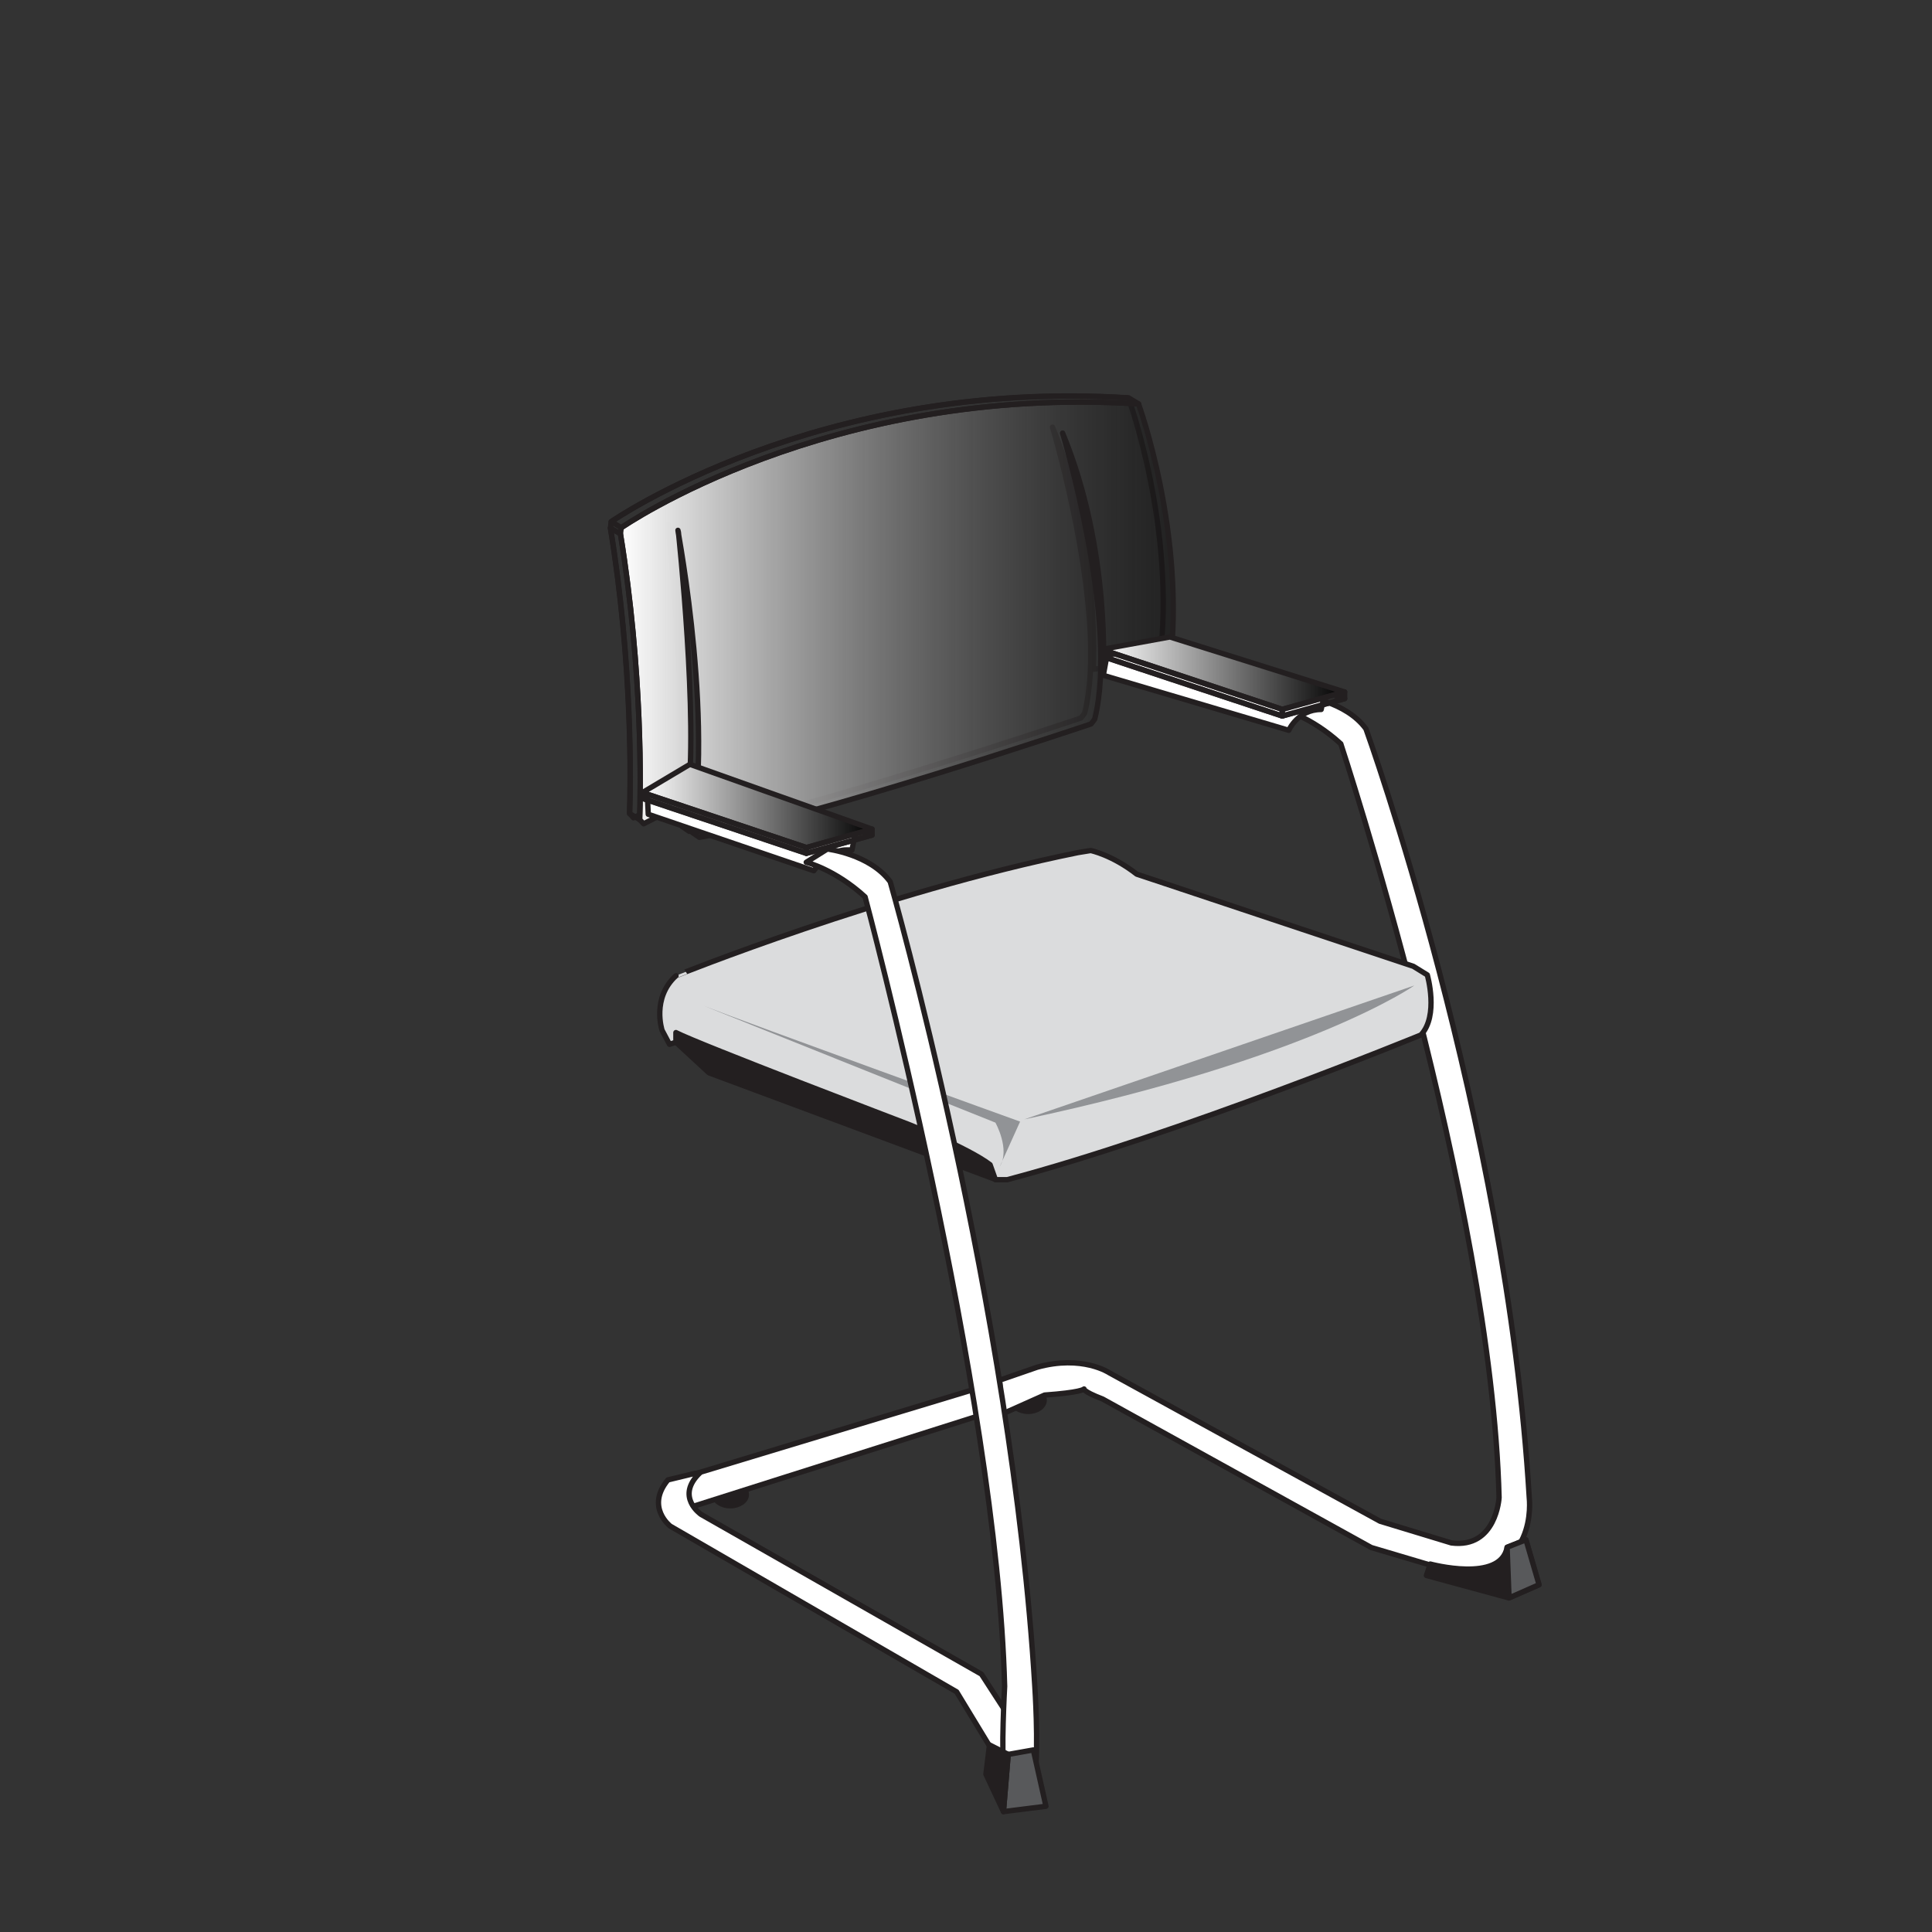
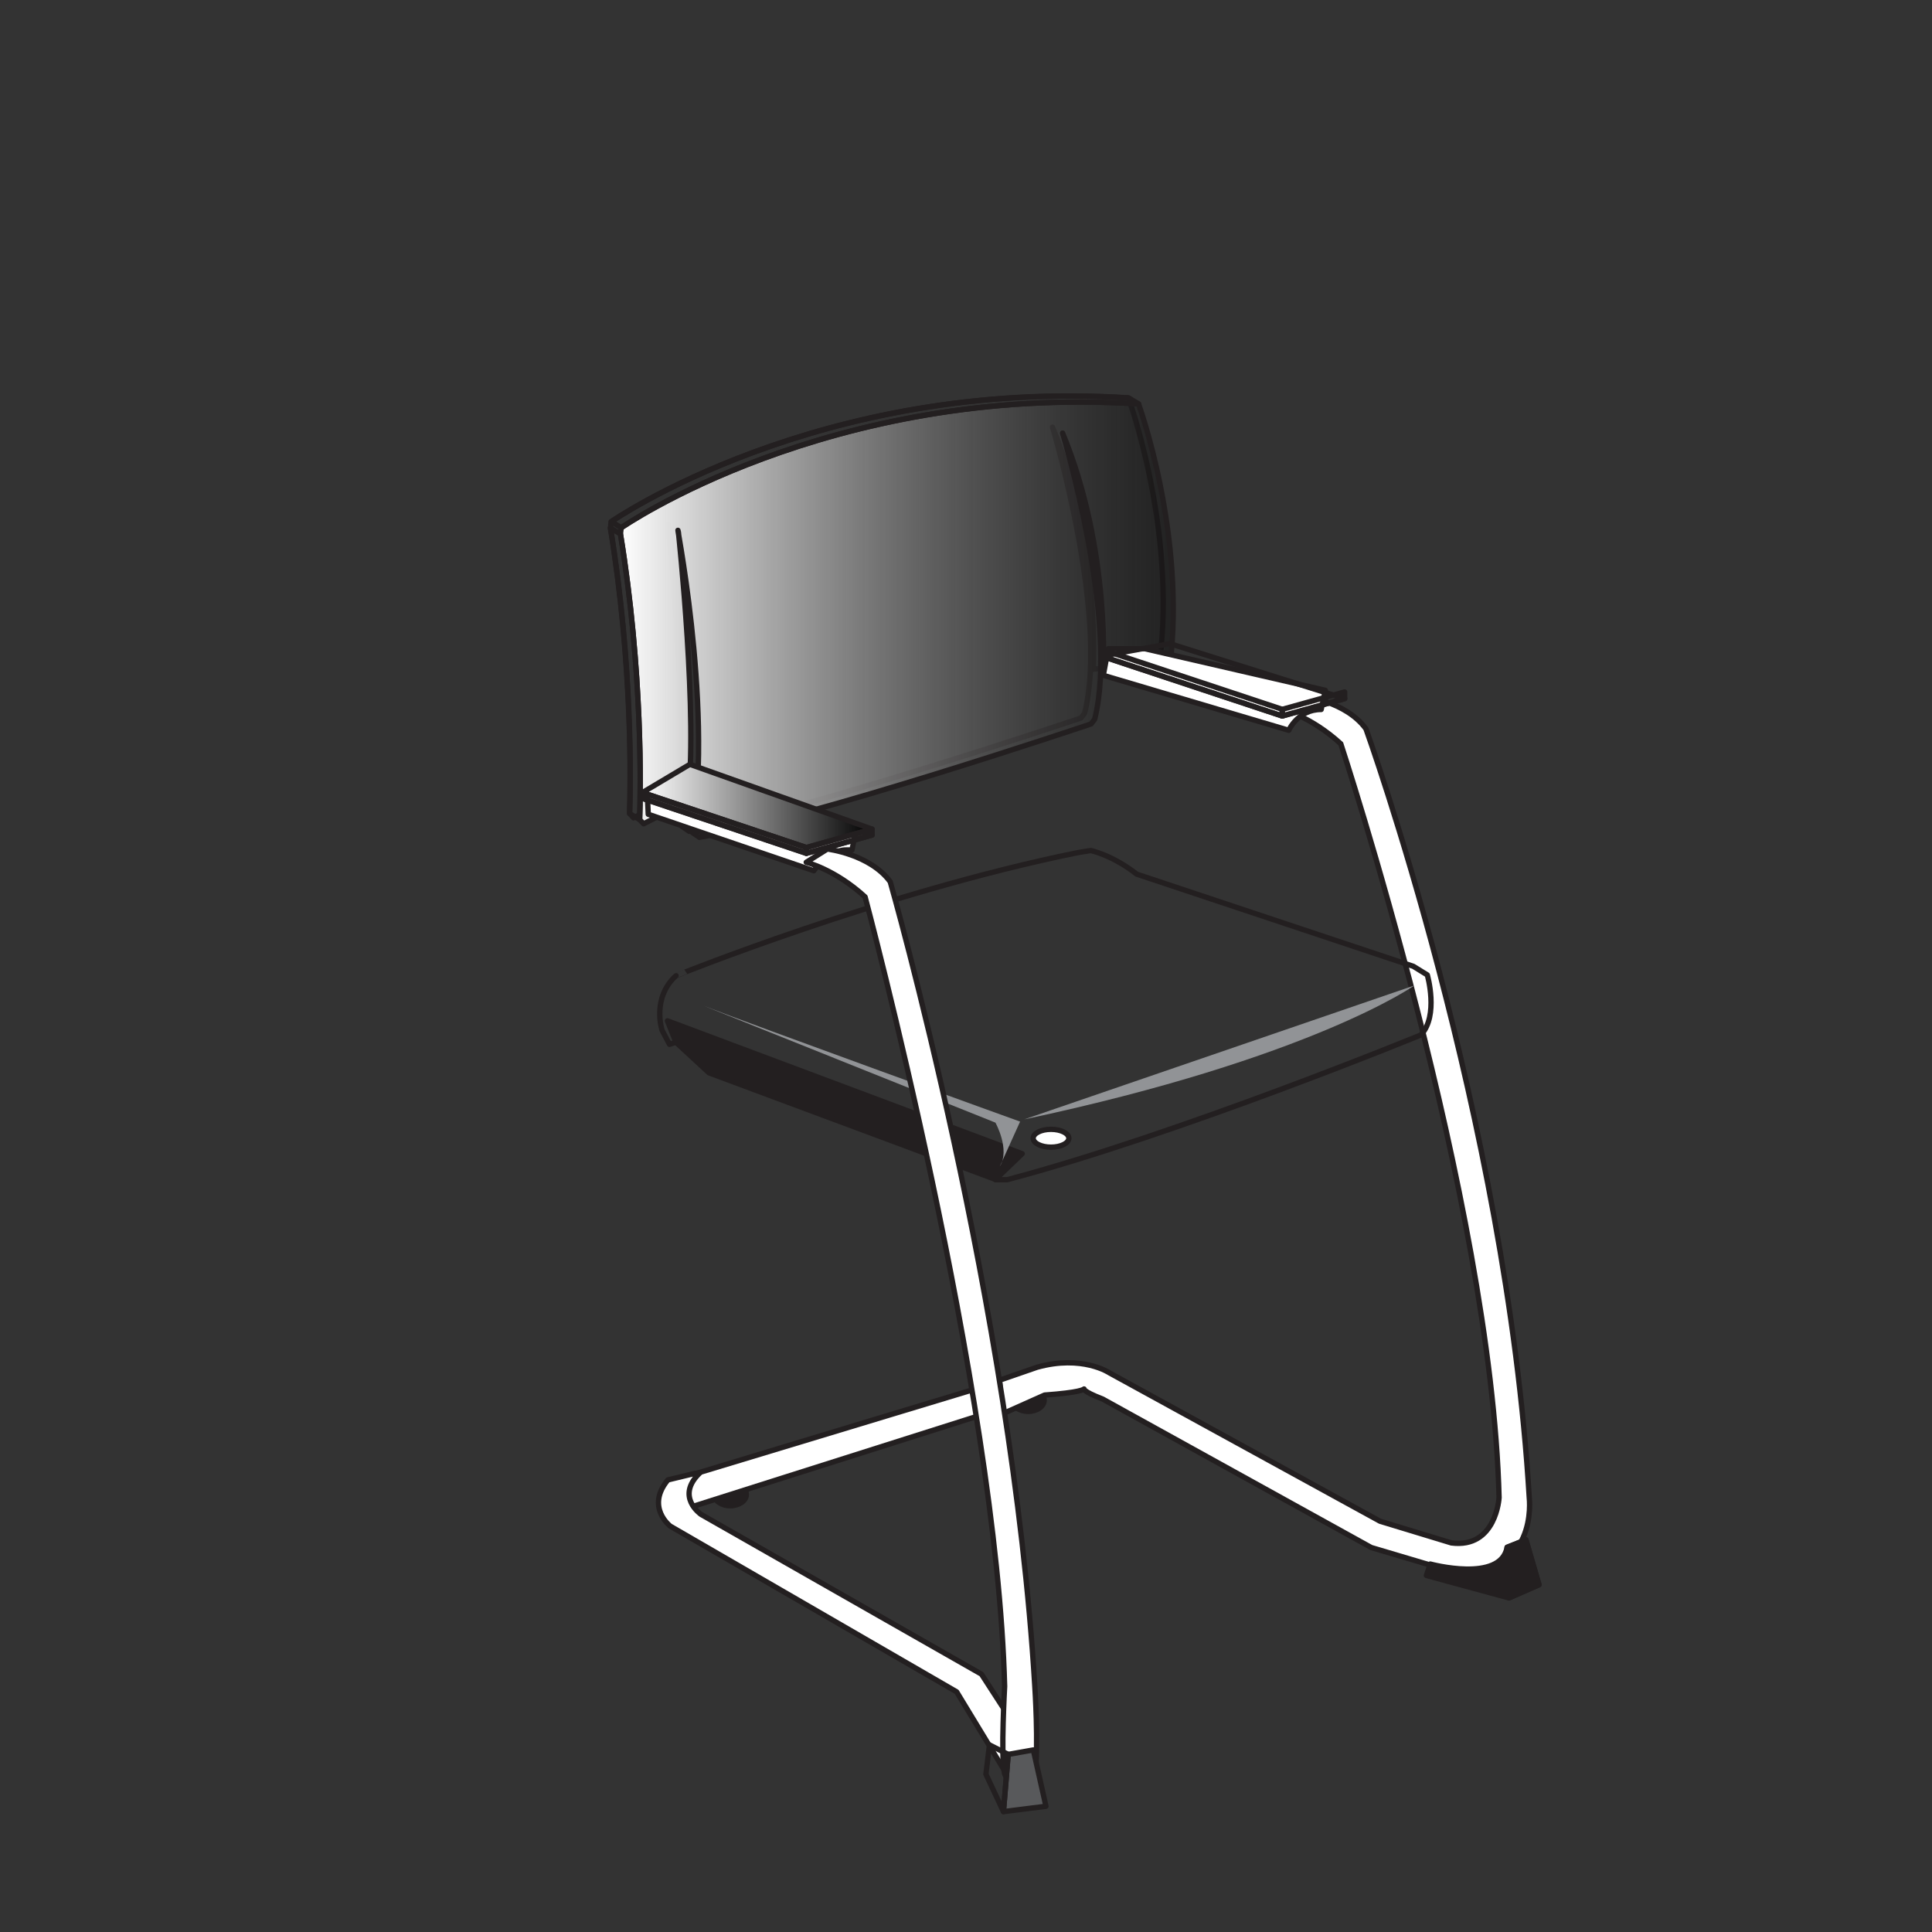
<svg xmlns="http://www.w3.org/2000/svg" version="1.1" id="_x31_04609" x="0px" y="0px" viewBox="0 0 130 130" style="enable-background:new 0 0 130 130;" xml:space="preserve">
  <rect x="0" y="0" width="130" height="130" fill="#333333" stroke="none" />
  <path style="fill:#231F20;" d="M70.26,94.22c0-0.41-0.48-0.75-1.08-0.75c-0.6,0-1.08,0.33-1.08,0.75c0,0.41,0.48,0.75,1.08,0.75  C69.78,94.97,70.26,94.63,70.26,94.22" />
  <path style="fill:none;stroke:#231F20;stroke-width:0.359;stroke-linecap:round;stroke-linejoin:round;" d="M70.26,94.22c0-0.41-0.48-0.75-1.08-0.75c-0.6,0-1.08,0.33-1.08,0.75c0,0.41,0.48,0.75,1.08,0.75  C69.78,94.97,70.26,94.63,70.26,94.22z" />
  <path style="fill:#FFFFFF;" d="M67.6,95.07l2.69-1.2c4.76-0.34,1.01-0.84,3.91,0.27l18.07,9.99l5.22,1.55c6.09,0.66,5.41-4.9,5.41-4.9  c-1.52-25.53-10.99-51.74-10.99-51.74c-1.35-1.86-4.23-2.2-4.23-2.2l-1.42,0.88c0,0,1.93,0.47,3.96,2.33  c0,0,10.15,30.77,10.65,50.72c0,0-0.19,3.44-3.21,3.05l-4.8-1.46l-18.22-9.99c0,0-1.82-1.22-4.86-0.37l-2.34,0.81" />
  <path style="fill:none;stroke:#231F20;stroke-width:0.359;stroke-linecap:round;stroke-linejoin:round;" d="M67.6,95.07l2.69-1.2c4.76-0.34,1.01-0.84,3.91,0.27l18.07,9.99l5.22,1.55c6.09,0.66,5.41-4.9,5.41-4.9  c-1.52-25.53-10.99-51.74-10.99-51.74c-1.35-1.86-4.23-2.2-4.23-2.2l-1.42,0.88c0,0,1.93,0.47,3.96,2.33  c0,0,10.15,30.77,10.65,50.72c0,0-0.19,3.44-3.21,3.05l-4.8-1.46l-18.22-9.99c0,0-1.82-1.22-4.86-0.37l-2.34,0.81" />
  <path style="fill:#231F20;" d="M96.24,105.24c0,0,4.72,1.28,5.17-1.12l1.26-0.51l0.88,3.03l-2.02,0.88l-5.55-1.51" />
  <path style="fill:none;stroke:#231F20;stroke-width:0.359;stroke-linecap:round;stroke-linejoin:round;" d="M96.24,105.24c0,0,4.72,1.28,5.17-1.12l1.26-0.51l0.88,3.03l-2.02,0.88l-5.55-1.51L96.24,105.24z" />
-   <polyline style="fill:#58595B;" points="101.41,104.11 102.68,103.61 103.56,106.63 101.54,107.52 " />
  <polygon style="fill:none;stroke:#231F20;stroke-width:0.359;stroke-linecap:round;stroke-linejoin:round;" points="101.41,104.11 102.68,103.61 103.56,106.63 101.54,107.52 " />
  <path style="fill:#231F20;" d="M50.22,100.57c0-0.41-0.48-0.74-1.08-0.74c-0.6,0-1.08,0.33-1.08,0.74c0,0.41,0.48,0.75,1.08,0.75  C49.73,101.32,50.22,100.98,50.22,100.57" />
  <path style="fill:none;stroke:#231F20;stroke-width:0.359;stroke-linecap:round;stroke-linejoin:round;" d="M50.22,100.57c0-0.41-0.48-0.74-1.08-0.74c-0.6,0-1.08,0.33-1.08,0.74c0,0.41,0.48,0.75,1.08,0.75  C49.73,101.32,50.22,100.98,50.22,100.57z" />
  <polyline style="fill:#FFFFFF;" points="46.21,99.34 65.44,93.52 65.84,95.27 45.97,101.57 " />
  <polygon style="fill:none;stroke:#231F20;stroke-width:0.359;stroke-linecap:round;stroke-linejoin:round;" points="46.21,99.34 65.44,93.52 65.84,95.27 45.97,101.57 " />
  <path style="fill:#FFFFFF;" d="M46.76,99.14l-1.82,0.44c-1.51,1.83,0.16,3.11,0.16,3.11l19.27,11.15l3.45,5.68l1.43-1.91l-3.21-4.96  l-18.87-10.75c0,0-1.75-1.19-0.08-2.79" />
  <path style="fill:none;stroke:#231F20;stroke-width:0.359;stroke-linecap:round;stroke-linejoin:round;" d="M46.76,99.14l-1.82,0.44c-1.51,1.83,0.16,3.11,0.16,3.11l19.27,11.15l3.45,5.68l1.43-1.91l-3.21-4.96  l-18.87-10.75c0,0-1.75-1.19-0.08-2.79L46.76,99.14z" />
  <path style="fill:none;" d="M41.13,35.11l-0.04,0.42c1.51,9.27,1.35,17.29,1.29,19.22l0.27,0.29l2.94-1.49c0.72-5-0.42-16.45-0.58-17.96  c0.33,1.91,2.14,12.51,0.92,20.03l0.47,0.32c7.23-1.18,26.36-7.63,26.36-7.63l0.24-0.32c1.65-6.6-2.16-19.25-2.16-19.25  c3.27,7.87,2.73,16.29,2.73,16.29l4.48-0.5c1.12-8.96-2.1-17.75-2.1-17.75c-1.35-0.09-2.67-0.13-3.96-0.13  C53.3,26.65,41.13,35.11,41.13,35.11" />
  <path style="fill:none;stroke:#231F20;stroke-width:0.359;stroke-linecap:round;stroke-linejoin:round;" d="M42.37,54.74c0.07-1.92,0.22-9.94-1.29-19.21l0.04-0.42c0,0,13.91-9.67,34.81-8.33c0,0,3.23,8.79,2.1,17.75  l-4.48,0.5c0,0,0.54-8.42-2.73-16.29c0,0,3.81,12.65,2.16,19.25l-0.24,0.32c0,0-19.13,6.45-26.36,7.63l-0.47-0.32  c1.43-8.8-1.3-21.81-0.94-20.2c0,0,1.37,12.76,0.6,18.12l-2.94,1.49L42.37,54.74z" />
  <path style="fill:none;" d="M41.8,35.51l-0.04,0.42c1.51,9.27,1.35,17.29,1.29,19.22l0.27,0.29l2.94-1.49  c0.72-5.01-0.43-16.48-0.58-17.96c0.33,1.9,2.15,12.51,0.93,20.04l0.47,0.32c7.23-1.18,26.36-7.63,26.36-7.63l0.24-0.31  c1.65-6.6-2.16-19.25-2.16-19.25c3.27,7.87,2.73,16.29,2.73,16.29l4.48-0.51c1.12-8.96-2.1-17.75-2.1-17.75  c-1.35-0.09-2.67-0.13-3.97-0.13C53.97,27.06,41.8,35.51,41.8,35.51" />
  <linearGradient id="SVGID_1_" gradientUnits="userSpaceOnUse" x1="41.758" y1="41.697" x2="78.957" y2="41.697">
    <stop offset="0" style="stop-color:#FFFFFF" />
    <stop offset="1" style="stop-color:#0A0A0A;stop-opacity:0.4" />
    <stop offset="1" style="stop-color:#000000" />
  </linearGradient>
  <path style="fill:url(#SVGID_1_);stroke:#231F20;stroke-width:0.359;stroke-linecap:round;stroke-linejoin:round;" d="M43.04,55.15c0.07-1.92,0.22-9.94-1.29-19.22l0.05-0.42c0,0,13.91-9.67,34.81-8.33c0,0,3.22,8.79,2.1,17.75  l-4.48,0.5c0,0,0.54-8.42-2.73-16.29c0,0,3.81,12.65,2.16,19.25l-0.24,0.32c0,0-19.13,6.45-26.36,7.63l-0.47-0.32  c1.43-8.8-1.3-21.81-0.94-20.2c0,0,1.37,12.76,0.6,18.12l-2.94,1.49L43.04,55.15z" />
-   <path style="fill:none;" d="M74.58,43.64l-0.34,1.79l12.49,3.7c0,0,0.62-1.4,2.18-1.4l0.28-1.29l-12.15-2.8" />
+   <path style="fill:none;" d="M74.58,43.64l-0.34,1.79l12.49,3.7c0,0,0.62-1.4,2.18-1.4l-12.15-2.8" />
  <line style="fill:none;" x1="71.5" y1="46.39" x2="81.71" y2="36.17" />
  <path style="fill:#FFFFFF;stroke:#231F20;stroke-width:0.359;stroke-linecap:round;stroke-linejoin:round;" d="M74.24,45.44l12.48,3.7c0,0,0.61-1.4,2.18-1.4l0.28-1.29l-12.15-2.8h-2.46L74.24,45.44z" />
  <polyline style="fill:none;" points="74.13,44.15 86.28,48.18 90.48,47 78.72,43.31 " />
  <line style="fill:none;" x1="71.7" y1="45.74" x2="82.3" y2="35.14" />
  <polygon style="fill:none;stroke:#231F20;stroke-width:0.359;stroke-linecap:round;stroke-linejoin:round;" points="74.13,44.15 78.72,43.31 90.48,47.01 86.28,48.18 " />
  <polyline style="fill:none;" points="74.13,43.7 86.28,47.73 90.48,46.56 78.72,42.86 " />
  <line style="fill:none;" x1="71.7" y1="45.3" x2="82.3" y2="34.69" />
  <linearGradient id="SVGID_2_" gradientUnits="userSpaceOnUse" x1="74.13" y1="45.297" x2="90.475" y2="45.297">
    <stop offset="0" style="stop-color:#FFFFFF" />
    <stop offset="1" style="stop-color:#000000" />
  </linearGradient>
-   <polygon style="fill:url(#SVGID_2_);stroke:#231F20;stroke-width:0.359;stroke-linecap:round;stroke-linejoin:round;" points="74.13,43.7 78.72,42.86 90.48,46.56 86.28,47.73 " />
  <polygon style="fill:none;stroke:#231F20;stroke-width:0.359;stroke-linecap:round;stroke-linejoin:round;" points="74.13,43.7 86.28,47.73 86.28,48.18 74.13,44.15 " />
  <polygon style="fill:none;stroke:#231F20;stroke-width:0.359;stroke-linecap:round;stroke-linejoin:round;" points="86.28,47.73 90.48,46.56 90.48,47.01 86.28,48.18 " />
  <path style="fill:none;" d="M42.37,54.74l0.68,0.41c0.07-1.92,0.22-9.94-1.29-19.22l-0.68-0.41C42.59,44.8,42.43,52.82,42.37,54.74" />
  <path style="fill:none;stroke:#231F20;stroke-width:0.359;stroke-linecap:round;stroke-linejoin:round;" d="M43.04,55.15c0.07-1.92,0.22-9.94-1.29-19.22l-0.68-0.41c1.51,9.27,1.35,17.29,1.29,19.22L43.04,55.15z" />
  <path style="fill:none;" d="M41.13,35.11l0.68,0.41c0,0,13.91-9.67,34.81-8.33l-0.68-0.41c-1.35-0.09-2.67-0.13-3.96-0.13  C53.3,26.65,41.13,35.11,41.13,35.11" />
  <path style="fill:none;stroke:#231F20;stroke-width:0.359;stroke-linecap:round;stroke-linejoin:round;" d="M76.62,27.18c-20.9-1.33-34.81,8.33-34.81,8.33l-0.68-0.41c0,0,13.91-9.67,34.81-8.33L76.62,27.18z" />
  <path style="fill:none;" d="M43.56,53.5l0.06,1.29l11.14,3.81c0,0,0.95-1.4,2.18-1.4h0.39l0.28-1.4L45.8,52.38" />
  <path style="fill:#FFFFFF;stroke:#231F20;stroke-width:0.359;stroke-linecap:round;stroke-linejoin:round;" d="M54.76,58.59c0,0,0.95-1.4,2.18-1.4h0.39l0.28-1.4L45.8,52.38l-2.24,1.12l0.06,1.29L54.76,58.59z" />
  <polygon style="fill:none;stroke:#231F20;stroke-width:0.359;stroke-linecap:round;stroke-linejoin:round;" points="58.68,56.19 46.42,51.82 43.23,53.72 54.26,57.42 " />
  <linearGradient id="SVGID_3_" gradientUnits="userSpaceOnUse" x1="43.228" y1="54.227" x2="58.678" y2="54.227">
    <stop offset="0" style="stop-color:#FFFFFF" />
    <stop offset="1" style="stop-color:#000000" />
  </linearGradient>
  <polygon style="fill:url(#SVGID_3_);stroke:#231F20;stroke-width:0.359;stroke-linecap:round;stroke-linejoin:round;" points="58.68,55.79 46.42,51.43 43.23,53.33 54.26,57.03 " />
  <polygon style="fill:none;stroke:#231F20;stroke-width:0.359;stroke-linecap:round;stroke-linejoin:round;" points="43.23,53.33 54.26,57.03 54.26,57.42 43.23,53.72 " />
  <polygon style="fill:none;stroke:#231F20;stroke-width:0.359;stroke-linecap:round;stroke-linejoin:round;" points="58.68,55.79 54.26,57.03 54.26,57.42 58.68,56.19 " />
  <path style="fill:#FFFFFF;" d="M71.92,76.59c0-0.33-0.54-0.6-1.2-0.6c-0.66,0-1.2,0.27-1.2,0.6c0,0.33,0.54,0.6,1.2,0.6  C71.38,77.19,71.92,76.92,71.92,76.59" />
  <path style="fill:none;stroke:#231F20;stroke-width:0.359;stroke-linecap:round;stroke-linejoin:round;" d="M71.92,76.59c0-0.33-0.54-0.6-1.2-0.6c-0.66,0-1.2,0.27-1.2,0.6c0,0.33,0.54,0.6,1.2,0.6  C71.38,77.19,71.92,76.92,71.92,76.59z" />
  <polyline style="fill:#231F20;" points="44.91,68.69 45.48,70.13 47.71,72.19 66.98,79.36 68.78,77.63 " />
  <polygon style="fill:none;stroke:#231F20;stroke-width:0.359;stroke-linecap:round;stroke-linejoin:round;" points="44.91,68.69 45.48,70.13 47.71,72.19 66.98,79.36 68.78,77.63 " />
-   <path style="fill:#DBDCDD;" d="M72.53,57.37l0.86-0.14c0,0,1.44,0.29,3.1,1.59l18.61,6.2l0.94,0.58c0,0,0.79,2.74-0.43,4.04  c0,0-16.37,6.71-27.84,9.74h-0.79l-0.36-1.01c-1.51-1.15-5.55-2.74-5.55-2.74S47,70.27,45.48,69.48v0.65l-0.43,0.14l-0.5-0.94  c0,0-0.72-2.17,0.94-3.68C45.48,65.66,59.4,60.03,72.53,57.37" />
  <path style="fill:none;stroke:#231F20;stroke-width:0.359;stroke-linecap:round;stroke-linejoin:round;" d="M72.53,57.37l0.86-0.14c0,0,1.44,0.29,3.1,1.59l18.61,6.2l0.94,0.58c0,0,0.79,2.74-0.43,4.04  c0,0-16.37,6.71-27.84,9.74h-0.79l-0.36-1.01c-1.51-1.15-5.55-2.74-5.55-2.74S47,70.27,45.48,69.48v0.65l-0.43,0.14l-0.5-0.94  c0,0-0.72-2.17,0.94-3.68C45.48,65.66,59.4,60.03,72.53,57.37z" />
  <path style="fill:#919396;" d="M68.92,75.32c19.33-4.11,26.25-9.01,26.25-9.01" />
  <path style="fill:#919396;" d="M47.36,67.68l19.62,7.86c0,0,1.01,1.8,0.29,2.96l1.37-3.03C68.63,75.47,50.46,68.9,47.36,67.68" />
  <path style="fill:#FFFFFF;" d="M67.6,113.47c-0.51-19.95-9.39-53.12-9.39-53.12c-2.03-1.86-3.96-2.33-3.96-2.33l1.42-0.89  c0,0,2.87,0.34,4.23,2.2c0,0,8.2,28.61,9.73,54.14c0,0,0.26,3.9,0.02,6.05c0,0-1.83,0.87-2.07-0.24  C67.34,118.16,67.6,113.47,67.6,113.47" />
  <path style="fill:none;stroke:#231F20;stroke-width:0.359;stroke-linecap:round;stroke-linejoin:round;" d="M67.6,113.47c-0.51-19.95-9.39-53.12-9.39-53.12c-2.03-1.86-3.96-2.33-3.96-2.33l1.42-0.89  c0,0,2.87,0.34,4.23,2.2c0,0,8.2,28.61,9.73,54.14c0,0,0.26,3.9,0.02,6.05c0,0-1.83,0.87-2.07-0.24  C67.34,118.16,67.6,113.47,67.6,113.47z" />
  <polyline style="fill:#58595B;" points="67.84,118.05 69.53,117.75 70.38,121.54 67.52,121.9 " />
  <polygon style="fill:none;stroke:#231F20;stroke-width:0.359;stroke-linecap:round;stroke-linejoin:round;" points="67.84,118.05 69.53,117.75 70.38,121.54 67.52,121.9 " />
-   <polyline style="fill:#231F20;" points="66.34,119.38 66.58,117.41 67.84,118.05 67.52,121.9 " />
  <polygon style="fill:none;stroke:#231F20;stroke-width:0.359;stroke-linecap:round;stroke-linejoin:round;" points="66.34,119.38 66.58,117.41 67.84,118.05 67.52,121.9 " />
</svg>